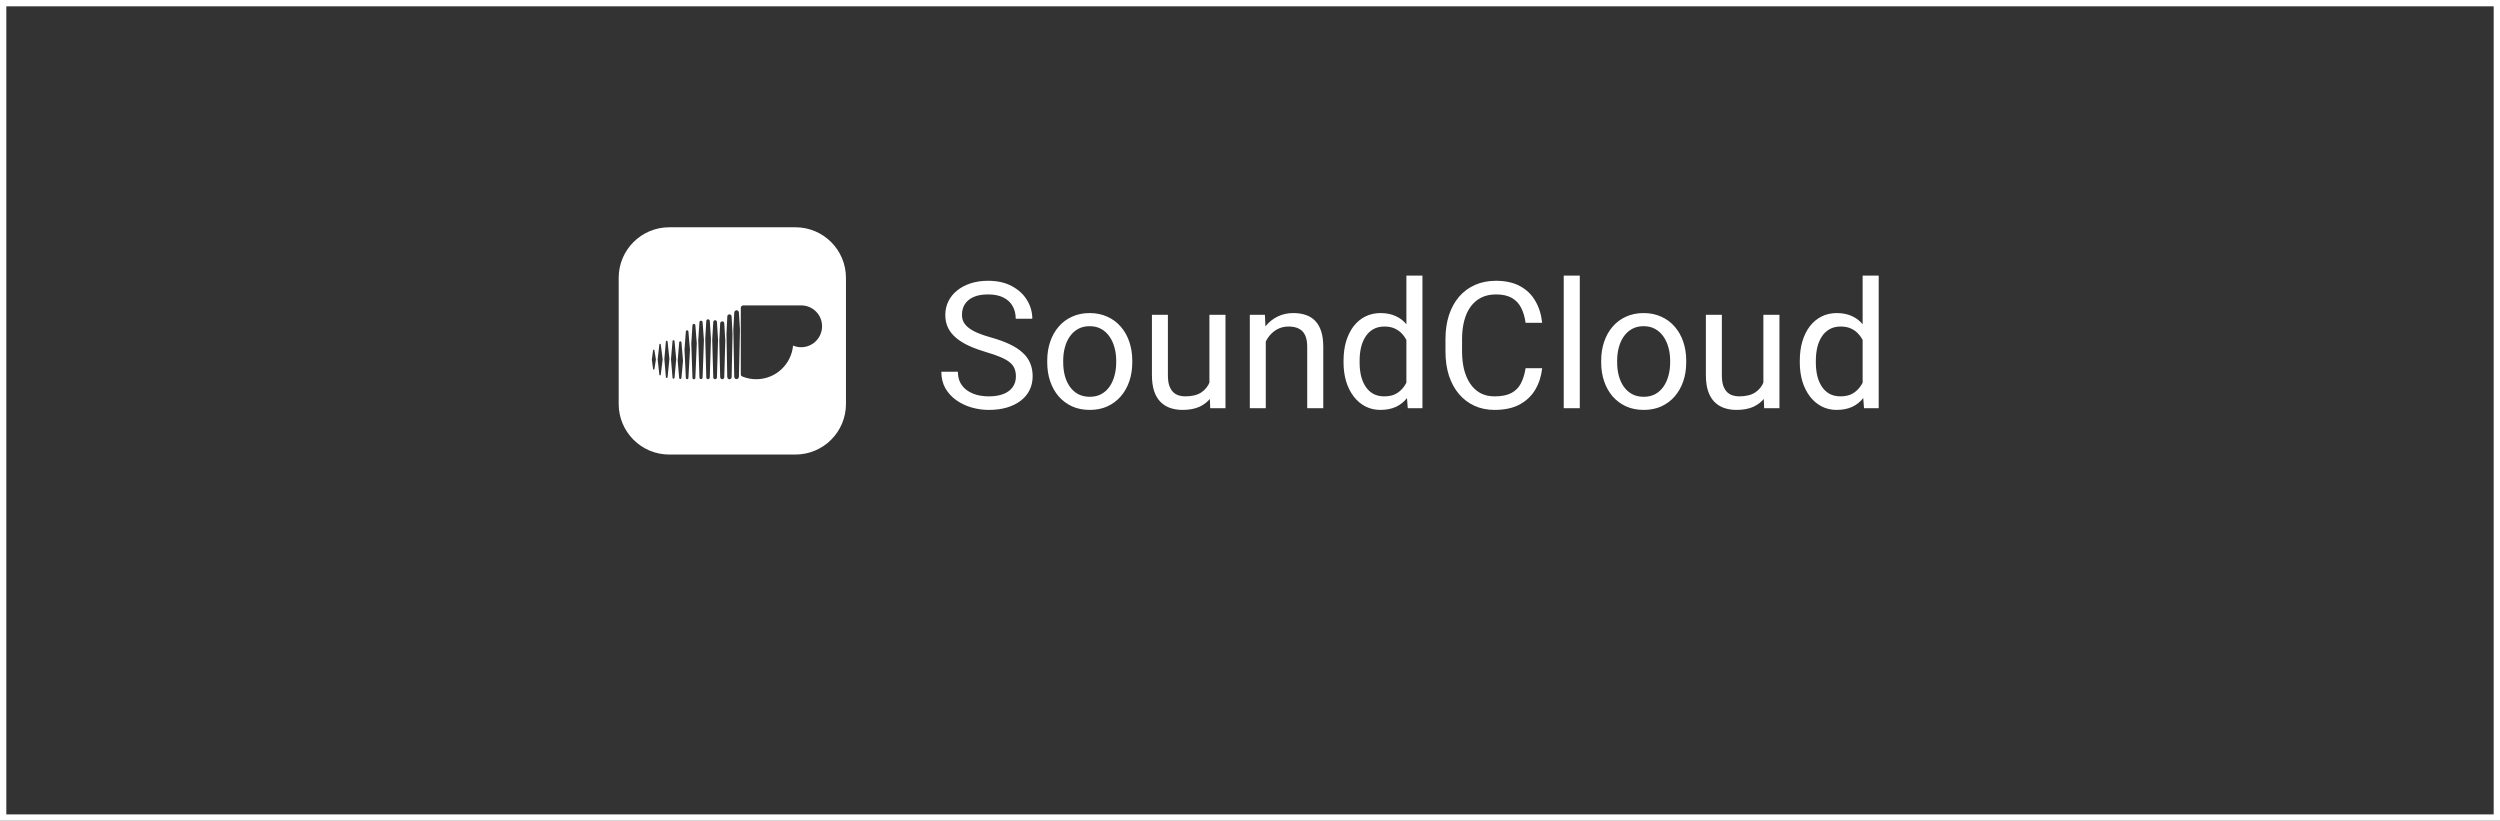
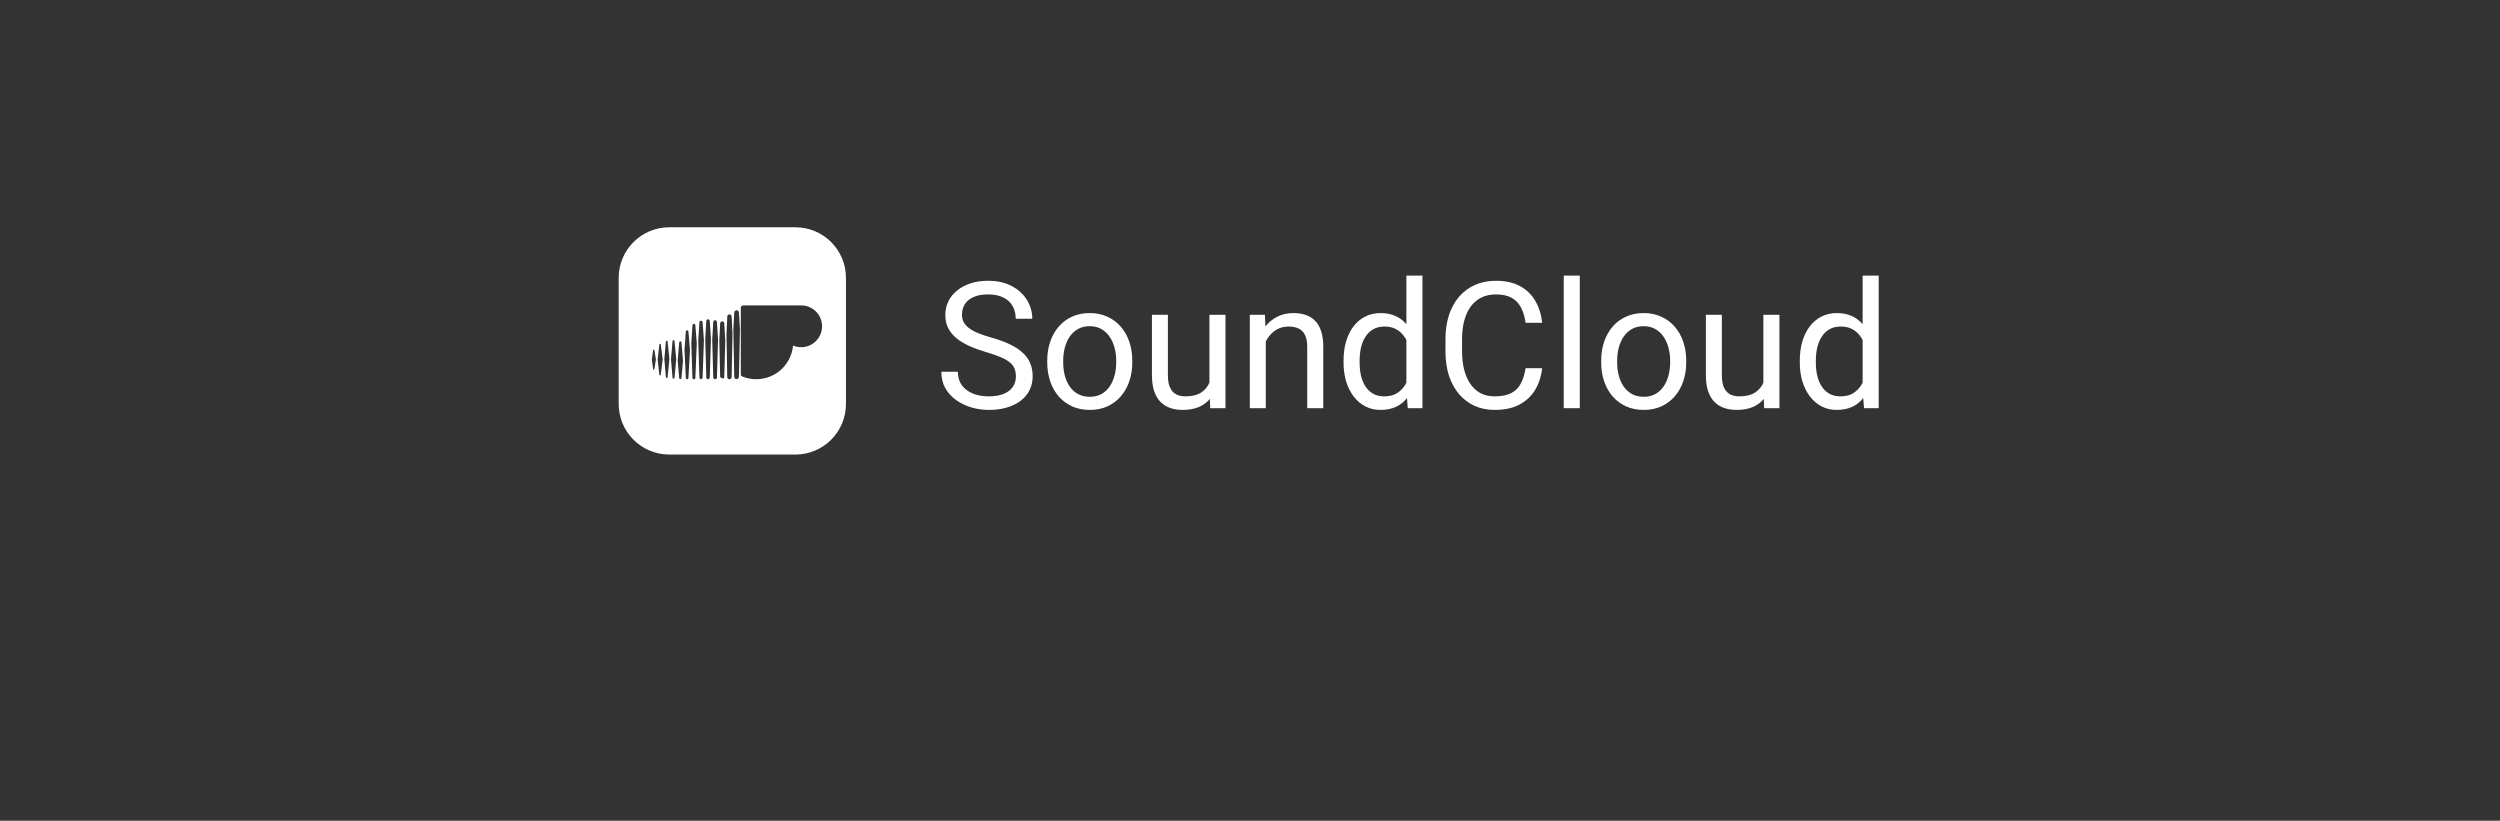
<svg xmlns="http://www.w3.org/2000/svg" width="198" height="65" viewBox="0 0 198 65" fill="none">
  <rect x="0" y="0" width="198" height="65" fill="#333333" stroke="none" />
  <path d="M80.46 29.812C80.46 29.58 80.424 29.375 80.351 29.197C80.282 29.015 80.159 28.851 79.981 28.705C79.808 28.559 79.567 28.42 79.257 28.288C78.951 28.156 78.564 28.021 78.095 27.885C77.603 27.739 77.158 27.577 76.762 27.399C76.365 27.217 76.026 27.01 75.743 26.777C75.461 26.545 75.244 26.278 75.094 25.977C74.943 25.677 74.868 25.333 74.868 24.945C74.868 24.558 74.948 24.2 75.107 23.872C75.267 23.544 75.495 23.259 75.791 23.018C76.092 22.771 76.45 22.58 76.864 22.443C77.279 22.307 77.742 22.238 78.252 22.238C78.999 22.238 79.633 22.382 80.152 22.669C80.676 22.951 81.075 23.323 81.349 23.783C81.622 24.239 81.759 24.727 81.759 25.246H80.446C80.446 24.872 80.367 24.542 80.207 24.255C80.047 23.963 79.806 23.735 79.482 23.571C79.159 23.403 78.749 23.318 78.252 23.318C77.783 23.318 77.395 23.389 77.09 23.53C76.784 23.672 76.557 23.863 76.406 24.105C76.26 24.346 76.188 24.622 76.188 24.932C76.188 25.141 76.231 25.333 76.317 25.506C76.409 25.674 76.547 25.832 76.734 25.977C76.926 26.123 77.167 26.258 77.459 26.381C77.755 26.504 78.108 26.622 78.519 26.736C79.084 26.896 79.571 27.074 79.981 27.27C80.392 27.465 80.729 27.686 80.993 27.933C81.262 28.174 81.46 28.45 81.588 28.76C81.72 29.065 81.786 29.412 81.786 29.799C81.786 30.204 81.704 30.571 81.54 30.899C81.376 31.227 81.141 31.508 80.836 31.74C80.531 31.973 80.164 32.153 79.735 32.28C79.311 32.403 78.838 32.465 78.314 32.465C77.853 32.465 77.4 32.401 76.953 32.273C76.511 32.146 76.108 31.954 75.743 31.699C75.383 31.444 75.094 31.13 74.875 30.756C74.661 30.378 74.554 29.94 74.554 29.443H75.866C75.866 29.785 75.932 30.079 76.064 30.325C76.197 30.567 76.377 30.767 76.605 30.927C76.837 31.086 77.099 31.205 77.391 31.282C77.687 31.355 77.995 31.392 78.314 31.392C78.774 31.392 79.163 31.328 79.482 31.2C79.801 31.073 80.043 30.89 80.207 30.653C80.376 30.416 80.46 30.136 80.46 29.812ZM82.941 28.712V28.555C82.941 28.021 83.019 27.527 83.174 27.071C83.329 26.611 83.552 26.212 83.844 25.875C84.135 25.533 84.489 25.269 84.903 25.082C85.318 24.891 85.783 24.795 86.298 24.795C86.817 24.795 87.284 24.891 87.699 25.082C88.118 25.269 88.474 25.533 88.766 25.875C89.062 26.212 89.287 26.611 89.442 27.071C89.597 27.527 89.675 28.021 89.675 28.555V28.712C89.675 29.245 89.597 29.74 89.442 30.195C89.287 30.651 89.062 31.05 88.766 31.392C88.474 31.729 88.121 31.993 87.706 32.185C87.296 32.371 86.831 32.465 86.311 32.465C85.792 32.465 85.325 32.371 84.91 32.185C84.495 31.993 84.14 31.729 83.844 31.392C83.552 31.05 83.329 30.651 83.174 30.195C83.019 29.74 82.941 29.245 82.941 28.712ZM84.206 28.555V28.712C84.206 29.081 84.249 29.43 84.336 29.758C84.422 30.081 84.552 30.369 84.726 30.619C84.903 30.87 85.124 31.068 85.389 31.214C85.653 31.355 85.961 31.426 86.311 31.426C86.658 31.426 86.961 31.355 87.221 31.214C87.485 31.068 87.704 30.87 87.877 30.619C88.05 30.369 88.18 30.081 88.267 29.758C88.358 29.43 88.403 29.081 88.403 28.712V28.555C88.403 28.19 88.358 27.846 88.267 27.523C88.18 27.194 88.048 26.905 87.87 26.654C87.697 26.399 87.478 26.199 87.214 26.053C86.954 25.907 86.649 25.834 86.298 25.834C85.951 25.834 85.646 25.907 85.382 26.053C85.122 26.199 84.903 26.399 84.726 26.654C84.552 26.905 84.422 27.194 84.336 27.523C84.249 27.846 84.206 28.19 84.206 28.555ZM95.786 30.619V24.932H97.058V32.328H95.848L95.786 30.619ZM96.025 29.061L96.552 29.047C96.552 29.539 96.499 29.995 96.394 30.414C96.294 30.829 96.13 31.189 95.902 31.494C95.674 31.799 95.376 32.039 95.007 32.212C94.638 32.38 94.189 32.465 93.66 32.465C93.3 32.465 92.97 32.412 92.669 32.308C92.373 32.203 92.118 32.041 91.903 31.822C91.689 31.604 91.523 31.319 91.404 30.968C91.29 30.617 91.233 30.195 91.233 29.703V24.932H92.498V29.717C92.498 30.049 92.534 30.325 92.607 30.544C92.685 30.758 92.787 30.929 92.915 31.057C93.047 31.18 93.193 31.266 93.353 31.316C93.517 31.366 93.685 31.392 93.858 31.392C94.396 31.392 94.822 31.289 95.137 31.084C95.451 30.874 95.677 30.594 95.814 30.243C95.955 29.888 96.025 29.494 96.025 29.061ZM100.25 26.511V32.328H98.985V24.932H100.182L100.25 26.511ZM99.949 28.35L99.423 28.329C99.427 27.823 99.503 27.356 99.648 26.928C99.794 26.495 99.999 26.119 100.264 25.8C100.528 25.481 100.842 25.235 101.207 25.061C101.576 24.884 101.984 24.795 102.431 24.795C102.795 24.795 103.123 24.845 103.415 24.945C103.707 25.041 103.955 25.196 104.16 25.41C104.37 25.624 104.529 25.902 104.639 26.244C104.748 26.581 104.803 26.994 104.803 27.481V32.328H103.531V27.468C103.531 27.08 103.474 26.77 103.36 26.538C103.246 26.301 103.08 26.13 102.861 26.025C102.643 25.916 102.374 25.861 102.055 25.861C101.74 25.861 101.453 25.927 101.193 26.06C100.938 26.192 100.717 26.374 100.53 26.606C100.348 26.839 100.204 27.105 100.1 27.406C99.999 27.703 99.949 28.017 99.949 28.35ZM111.386 30.893V21.828H112.657V32.328H111.495L111.386 30.893ZM106.409 28.712V28.568C106.409 28.003 106.478 27.491 106.614 27.03C106.756 26.565 106.954 26.167 107.209 25.834C107.469 25.501 107.776 25.246 108.132 25.068C108.492 24.886 108.893 24.795 109.335 24.795C109.8 24.795 110.205 24.877 110.552 25.041C110.903 25.201 111.199 25.435 111.44 25.745C111.687 26.05 111.88 26.42 112.021 26.852C112.163 27.285 112.261 27.775 112.315 28.322V28.951C112.265 29.494 112.167 29.981 112.021 30.414C111.88 30.847 111.687 31.216 111.44 31.521C111.199 31.827 110.903 32.062 110.552 32.226C110.201 32.385 109.791 32.465 109.321 32.465C108.888 32.465 108.492 32.371 108.132 32.185C107.776 31.998 107.469 31.736 107.209 31.398C106.954 31.061 106.756 30.665 106.614 30.209C106.478 29.749 106.409 29.25 106.409 28.712ZM107.681 28.568V28.712C107.681 29.081 107.717 29.427 107.79 29.751C107.868 30.075 107.986 30.359 108.146 30.605C108.305 30.852 108.508 31.045 108.754 31.186C109 31.323 109.294 31.392 109.636 31.392C110.055 31.392 110.399 31.303 110.668 31.125C110.941 30.947 111.16 30.713 111.324 30.421C111.488 30.129 111.616 29.812 111.707 29.471V27.823C111.652 27.573 111.573 27.331 111.468 27.099C111.368 26.862 111.235 26.652 111.071 26.47C110.912 26.283 110.714 26.135 110.477 26.025C110.244 25.916 109.968 25.861 109.649 25.861C109.303 25.861 109.005 25.934 108.754 26.08C108.508 26.221 108.305 26.417 108.146 26.668C107.986 26.914 107.868 27.201 107.79 27.529C107.717 27.853 107.681 28.199 107.681 28.568ZM120.826 29.163H122.139C122.07 29.792 121.89 30.355 121.599 30.852C121.307 31.348 120.895 31.742 120.361 32.034C119.828 32.321 119.163 32.465 118.365 32.465C117.782 32.465 117.251 32.355 116.772 32.137C116.299 31.918 115.891 31.608 115.549 31.207C115.207 30.801 114.943 30.316 114.756 29.751C114.574 29.181 114.482 28.548 114.482 27.851V26.859C114.482 26.162 114.574 25.531 114.756 24.966C114.943 24.396 115.209 23.909 115.556 23.503C115.907 23.097 116.328 22.785 116.82 22.566C117.312 22.348 117.866 22.238 118.481 22.238C119.233 22.238 119.869 22.38 120.389 22.662C120.908 22.945 121.312 23.337 121.599 23.838C121.89 24.335 122.07 24.911 122.139 25.567H120.826C120.762 25.102 120.644 24.704 120.471 24.371C120.298 24.034 120.051 23.774 119.732 23.592C119.413 23.41 118.996 23.318 118.481 23.318C118.039 23.318 117.65 23.403 117.312 23.571C116.98 23.74 116.7 23.979 116.472 24.289C116.248 24.599 116.08 24.97 115.966 25.403C115.852 25.836 115.795 26.317 115.795 26.846V27.851C115.795 28.338 115.845 28.796 115.945 29.225C116.05 29.653 116.207 30.029 116.417 30.352C116.627 30.676 116.893 30.931 117.217 31.118C117.54 31.3 117.923 31.392 118.365 31.392C118.926 31.392 119.372 31.303 119.705 31.125C120.038 30.947 120.288 30.692 120.457 30.359C120.63 30.027 120.753 29.628 120.826 29.163ZM125.119 21.828V32.328H123.848V21.828H125.119ZM126.814 28.712V28.555C126.814 28.021 126.892 27.527 127.047 27.071C127.202 26.611 127.425 26.212 127.717 25.875C128.008 25.533 128.362 25.269 128.776 25.082C129.191 24.891 129.656 24.795 130.171 24.795C130.69 24.795 131.158 24.891 131.572 25.082C131.992 25.269 132.347 25.533 132.639 25.875C132.935 26.212 133.16 26.611 133.315 27.071C133.47 27.527 133.548 28.021 133.548 28.555V28.712C133.548 29.245 133.47 29.74 133.315 30.195C133.16 30.651 132.935 31.05 132.639 31.392C132.347 31.729 131.994 31.993 131.579 32.185C131.169 32.371 130.704 32.465 130.185 32.465C129.665 32.465 129.198 32.371 128.783 32.185C128.368 31.993 128.013 31.729 127.717 31.392C127.425 31.05 127.202 30.651 127.047 30.195C126.892 29.74 126.814 29.245 126.814 28.712ZM128.079 28.555V28.712C128.079 29.081 128.122 29.43 128.209 29.758C128.296 30.081 128.425 30.369 128.599 30.619C128.776 30.87 128.997 31.068 129.262 31.214C129.526 31.355 129.834 31.426 130.185 31.426C130.531 31.426 130.834 31.355 131.094 31.214C131.358 31.068 131.577 30.87 131.75 30.619C131.923 30.369 132.053 30.081 132.14 29.758C132.231 29.43 132.276 29.081 132.276 28.712V28.555C132.276 28.19 132.231 27.846 132.14 27.523C132.053 27.194 131.921 26.905 131.743 26.654C131.57 26.399 131.351 26.199 131.087 26.053C130.827 25.907 130.522 25.834 130.171 25.834C129.825 25.834 129.519 25.907 129.255 26.053C128.995 26.199 128.776 26.399 128.599 26.654C128.425 26.905 128.296 27.194 128.209 27.523C128.122 27.846 128.079 28.19 128.079 28.555ZM139.659 30.619V24.932H140.931V32.328H139.721L139.659 30.619ZM139.898 29.061L140.425 29.047C140.425 29.539 140.372 29.995 140.268 30.414C140.167 30.829 140.003 31.189 139.775 31.494C139.548 31.799 139.249 32.039 138.88 32.212C138.511 32.38 138.062 32.465 137.533 32.465C137.173 32.465 136.843 32.412 136.542 32.308C136.246 32.203 135.991 32.041 135.776 31.822C135.562 31.604 135.396 31.319 135.277 30.968C135.163 30.617 135.106 30.195 135.106 29.703V24.932H136.371V29.717C136.371 30.049 136.408 30.325 136.48 30.544C136.558 30.758 136.66 30.929 136.788 31.057C136.92 31.18 137.066 31.266 137.226 31.316C137.39 31.366 137.558 31.392 137.731 31.392C138.269 31.392 138.695 31.289 139.01 31.084C139.324 30.874 139.55 30.594 139.687 30.243C139.828 29.888 139.898 29.494 139.898 29.061ZM147.521 30.893V21.828H148.792V32.328H147.63L147.521 30.893ZM142.544 28.712V28.568C142.544 28.003 142.612 27.491 142.749 27.03C142.89 26.565 143.089 26.167 143.344 25.834C143.604 25.501 143.911 25.246 144.267 25.068C144.627 24.886 145.028 24.795 145.47 24.795C145.935 24.795 146.34 24.877 146.687 25.041C147.037 25.201 147.334 25.435 147.575 25.745C147.821 26.05 148.015 26.42 148.156 26.852C148.298 27.285 148.396 27.775 148.45 28.322V28.951C148.4 29.494 148.302 29.981 148.156 30.414C148.015 30.847 147.821 31.216 147.575 31.521C147.334 31.827 147.037 32.062 146.687 32.226C146.336 32.385 145.925 32.465 145.456 32.465C145.023 32.465 144.627 32.371 144.267 32.185C143.911 31.998 143.604 31.736 143.344 31.398C143.089 31.061 142.89 30.665 142.749 30.209C142.612 29.749 142.544 29.25 142.544 28.712ZM143.815 28.568V28.712C143.815 29.081 143.852 29.427 143.925 29.751C144.002 30.075 144.121 30.359 144.28 30.605C144.44 30.852 144.643 31.045 144.889 31.186C145.135 31.323 145.429 31.392 145.771 31.392C146.19 31.392 146.534 31.303 146.803 31.125C147.076 30.947 147.295 30.713 147.459 30.421C147.623 30.129 147.751 29.812 147.842 29.471V27.823C147.787 27.573 147.707 27.331 147.603 27.099C147.502 26.862 147.37 26.652 147.206 26.47C147.047 26.283 146.848 26.135 146.611 26.025C146.379 25.916 146.103 25.861 145.784 25.861C145.438 25.861 145.139 25.934 144.889 26.08C144.643 26.221 144.44 26.417 144.28 26.668C144.121 26.914 144.002 27.201 143.925 27.529C143.852 27.853 143.815 28.199 143.815 28.568Z" fill="white" />
-   <path fill-rule="evenodd" clip-rule="evenodd" d="M62.995 18H53.005C50.793 18 49 19.793 49 22.005V31.995C49 34.207 50.793 36 53.005 36H62.995C65.207 36 67 34.207 67 31.995V22.005C67 19.793 65.207 18 62.995 18ZM54.094 28.563L53.972 29.933C53.966 29.979 53.926 30.021 53.88 30.021C53.831 30.021 53.791 29.979 53.791 29.933L53.673 28.563L53.791 27.124C53.791 27.071 53.833 27.031 53.88 27.031C53.926 27.031 53.966 27.071 53.972 27.124L54.094 28.563ZM54.318 29.928C54.324 29.987 54.364 30.033 54.423 30.033C54.476 30.033 54.522 29.987 54.522 29.928L54.645 27.703L54.522 26.263C54.522 26.204 54.476 26.158 54.423 26.158C54.364 26.158 54.324 26.204 54.318 26.263L54.212 27.703L54.318 29.928ZM54.843 29.931C54.849 29.996 54.895 30.043 54.961 30.043C55.02 30.043 55.072 29.996 55.072 29.931L55.184 27.192L55.072 25.763C55.072 25.698 55.02 25.651 54.961 25.651C54.895 25.651 54.849 25.698 54.843 25.763L54.75 27.192L54.843 29.931ZM51.724 29.226C51.731 29.256 51.748 29.279 51.777 29.279C51.806 29.279 51.823 29.256 51.83 29.226L51.948 28.476L51.83 27.739C51.823 27.709 51.806 27.686 51.777 27.686C51.748 27.686 51.731 27.709 51.724 27.739L51.625 28.476L51.724 29.226ZM52.221 29.677C52.221 29.707 52.244 29.73 52.274 29.73C52.303 29.73 52.327 29.707 52.333 29.677L52.484 28.466L52.333 27.277C52.327 27.248 52.303 27.225 52.274 27.225C52.244 27.225 52.221 27.248 52.221 27.284L52.086 28.466L52.221 29.677ZM52.738 29.871C52.742 29.911 52.772 29.941 52.808 29.941C52.843 29.941 52.873 29.911 52.873 29.871L53.018 28.436L52.873 27.05C52.873 27.014 52.843 26.985 52.808 26.985C52.774 26.985 52.744 27.014 52.738 27.05L52.616 28.436L52.738 29.871ZM53.264 29.918C53.264 29.965 53.3 29.994 53.34 29.994C53.38 29.994 53.416 29.965 53.422 29.918L53.557 28.443L53.422 27.015C53.416 26.968 53.38 26.939 53.34 26.939C53.3 26.939 53.264 26.968 53.264 27.015L53.142 28.443L53.264 29.918ZM58.338 30.028C58.368 30.028 58.404 30.016 58.427 29.999C58.479 29.969 58.513 29.91 58.522 29.847L58.604 26.107L58.522 24.754C58.522 24.655 58.439 24.573 58.34 24.573C58.241 24.573 58.159 24.655 58.153 24.754L58.117 25.422L58.081 26.107L58.151 29.83V29.847C58.155 29.9 58.18 29.952 58.22 29.988C58.25 30.011 58.292 30.028 58.338 30.028ZM57.772 30.041C57.805 30.041 57.835 30.029 57.864 30.012L57.864 30.012C57.911 29.982 57.94 29.93 57.947 29.871L58.016 26.441L57.951 25.206L57.944 25.065C57.944 25.016 57.928 24.976 57.892 24.947C57.862 24.917 57.82 24.894 57.774 24.894C57.721 24.894 57.675 24.919 57.639 24.959C57.616 24.989 57.603 25.022 57.603 25.058V25.065C57.538 26.441 57.538 26.447 57.538 26.447L57.597 29.835L57.603 29.871C57.603 29.93 57.633 29.982 57.679 30.012C57.706 30.029 57.738 30.041 57.772 30.041ZM55.395 29.899C55.395 29.968 55.452 30.027 55.517 30.027C55.589 30.027 55.641 29.968 55.645 29.899L55.751 26.936L55.645 25.52C55.639 25.451 55.587 25.398 55.517 25.398C55.454 25.398 55.401 25.451 55.395 25.52L55.302 26.936L55.395 29.899ZM62.809 27.37C63.01 27.453 63.227 27.499 63.454 27.499C64.367 27.499 65.11 26.755 65.108 25.837C65.108 24.924 64.364 24.187 63.452 24.187H58.852C58.753 24.199 58.671 24.275 58.671 24.381V29.642C58.671 29.743 58.707 29.789 58.836 29.836C59.158 29.964 59.52 30.034 59.895 30.034C61.423 30.034 62.675 28.862 62.809 27.37ZM57.038 29.871C57.044 29.966 57.114 30.036 57.203 30.036C57.291 30.036 57.354 29.966 57.361 29.871L57.443 26.991L57.361 25.609C57.361 25.52 57.291 25.451 57.203 25.451C57.114 25.451 57.044 25.52 57.038 25.609L56.969 26.991L57.038 29.871ZM55.939 29.892C55.939 29.968 56.004 30.034 56.074 30.034C56.149 30.034 56.208 29.968 56.215 29.892L56.307 26.831L56.215 25.421C56.208 25.346 56.149 25.287 56.074 25.287C56.004 25.287 55.945 25.346 55.939 25.421L55.856 26.831L55.939 29.892ZM56.49 29.89C56.49 29.97 56.554 30.035 56.636 30.035C56.718 30.035 56.781 29.972 56.781 29.89L56.87 26.904L56.781 25.505C56.781 25.425 56.716 25.36 56.636 25.36C56.556 25.36 56.497 25.423 56.49 25.505L56.408 26.904L56.49 29.89Z" fill="white" />
-   <rect x="0.25" y="0.25" width="197.5" height="64.5" stroke="white" stroke-width="0.5" />
+   <path fill-rule="evenodd" clip-rule="evenodd" d="M62.995 18H53.005C50.793 18 49 19.793 49 22.005V31.995C49 34.207 50.793 36 53.005 36H62.995C65.207 36 67 34.207 67 31.995V22.005C67 19.793 65.207 18 62.995 18ZM54.094 28.563L53.972 29.933C53.966 29.979 53.926 30.021 53.88 30.021C53.831 30.021 53.791 29.979 53.791 29.933L53.673 28.563L53.791 27.124C53.791 27.071 53.833 27.031 53.88 27.031C53.926 27.031 53.966 27.071 53.972 27.124L54.094 28.563ZM54.318 29.928C54.324 29.987 54.364 30.033 54.423 30.033C54.476 30.033 54.522 29.987 54.522 29.928L54.645 27.703L54.522 26.263C54.522 26.204 54.476 26.158 54.423 26.158C54.364 26.158 54.324 26.204 54.318 26.263L54.212 27.703L54.318 29.928ZM54.843 29.931C54.849 29.996 54.895 30.043 54.961 30.043C55.02 30.043 55.072 29.996 55.072 29.931L55.184 27.192L55.072 25.763C55.072 25.698 55.02 25.651 54.961 25.651C54.895 25.651 54.849 25.698 54.843 25.763L54.75 27.192L54.843 29.931ZM51.724 29.226C51.731 29.256 51.748 29.279 51.777 29.279C51.806 29.279 51.823 29.256 51.83 29.226L51.948 28.476L51.83 27.739C51.823 27.709 51.806 27.686 51.777 27.686C51.748 27.686 51.731 27.709 51.724 27.739L51.625 28.476L51.724 29.226ZM52.221 29.677C52.221 29.707 52.244 29.73 52.274 29.73C52.303 29.73 52.327 29.707 52.333 29.677L52.484 28.466L52.333 27.277C52.327 27.248 52.303 27.225 52.274 27.225C52.244 27.225 52.221 27.248 52.221 27.284L52.086 28.466L52.221 29.677ZM52.738 29.871C52.742 29.911 52.772 29.941 52.808 29.941C52.843 29.941 52.873 29.911 52.873 29.871L53.018 28.436L52.873 27.05C52.873 27.014 52.843 26.985 52.808 26.985C52.774 26.985 52.744 27.014 52.738 27.05L52.616 28.436L52.738 29.871ZM53.264 29.918C53.264 29.965 53.3 29.994 53.34 29.994C53.38 29.994 53.416 29.965 53.422 29.918L53.557 28.443L53.422 27.015C53.416 26.968 53.38 26.939 53.34 26.939C53.3 26.939 53.264 26.968 53.264 27.015L53.142 28.443L53.264 29.918ZM58.338 30.028C58.368 30.028 58.404 30.016 58.427 29.999C58.479 29.969 58.513 29.91 58.522 29.847L58.604 26.107L58.522 24.754C58.522 24.655 58.439 24.573 58.34 24.573C58.241 24.573 58.159 24.655 58.153 24.754L58.117 25.422L58.081 26.107L58.151 29.83V29.847C58.155 29.9 58.18 29.952 58.22 29.988C58.25 30.011 58.292 30.028 58.338 30.028ZM57.772 30.041C57.805 30.041 57.835 30.029 57.864 30.012L57.864 30.012C57.911 29.982 57.94 29.93 57.947 29.871L58.016 26.441L57.951 25.206L57.944 25.065C57.944 25.016 57.928 24.976 57.892 24.947C57.862 24.917 57.82 24.894 57.774 24.894C57.721 24.894 57.675 24.919 57.639 24.959C57.616 24.989 57.603 25.022 57.603 25.058V25.065C57.538 26.441 57.538 26.447 57.538 26.447L57.597 29.835L57.603 29.871C57.603 29.93 57.633 29.982 57.679 30.012C57.706 30.029 57.738 30.041 57.772 30.041ZM55.395 29.899C55.395 29.968 55.452 30.027 55.517 30.027C55.589 30.027 55.641 29.968 55.645 29.899L55.751 26.936L55.645 25.52C55.639 25.451 55.587 25.398 55.517 25.398C55.454 25.398 55.401 25.451 55.395 25.52L55.302 26.936L55.395 29.899ZM62.809 27.37C63.01 27.453 63.227 27.499 63.454 27.499C64.367 27.499 65.11 26.755 65.108 25.837C65.108 24.924 64.364 24.187 63.452 24.187H58.852C58.753 24.199 58.671 24.275 58.671 24.381V29.642C58.671 29.743 58.707 29.789 58.836 29.836C59.158 29.964 59.52 30.034 59.895 30.034C61.423 30.034 62.675 28.862 62.809 27.37ZM57.038 29.871C57.291 30.036 57.354 29.966 57.361 29.871L57.443 26.991L57.361 25.609C57.361 25.52 57.291 25.451 57.203 25.451C57.114 25.451 57.044 25.52 57.038 25.609L56.969 26.991L57.038 29.871ZM55.939 29.892C55.939 29.968 56.004 30.034 56.074 30.034C56.149 30.034 56.208 29.968 56.215 29.892L56.307 26.831L56.215 25.421C56.208 25.346 56.149 25.287 56.074 25.287C56.004 25.287 55.945 25.346 55.939 25.421L55.856 26.831L55.939 29.892ZM56.49 29.89C56.49 29.97 56.554 30.035 56.636 30.035C56.718 30.035 56.781 29.972 56.781 29.89L56.87 26.904L56.781 25.505C56.781 25.425 56.716 25.36 56.636 25.36C56.556 25.36 56.497 25.423 56.49 25.505L56.408 26.904L56.49 29.89Z" fill="white" />
</svg>